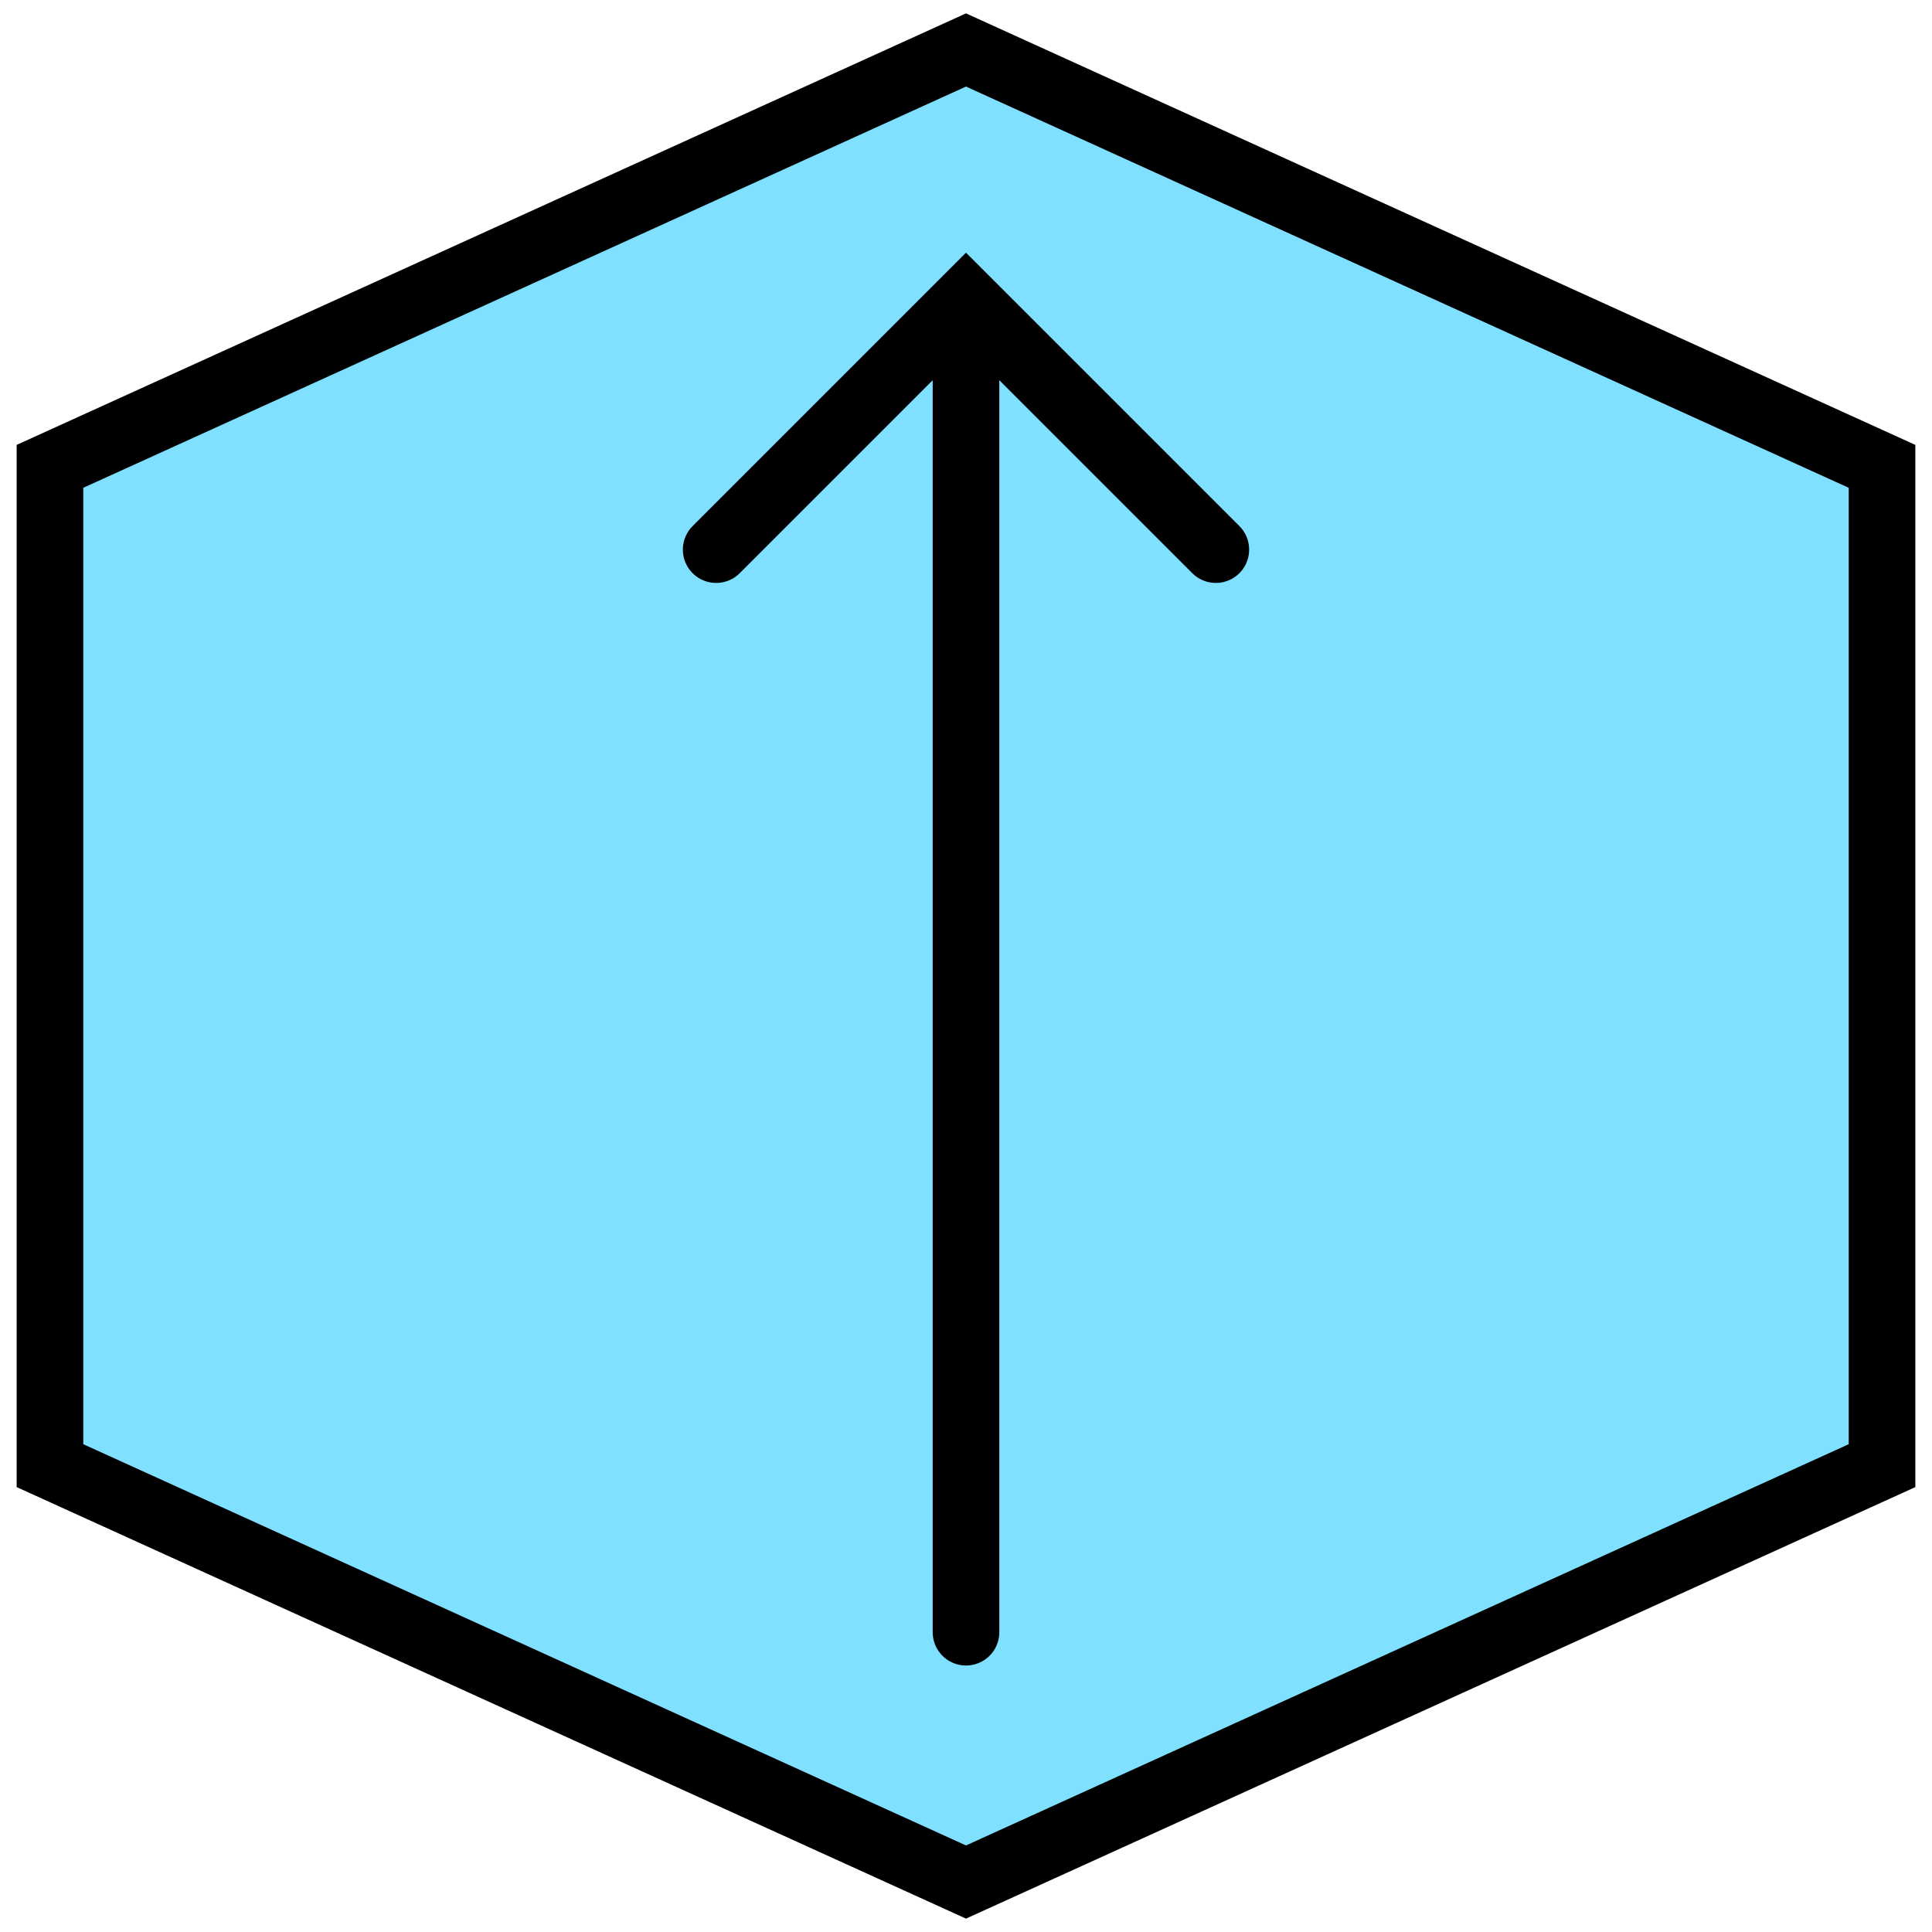
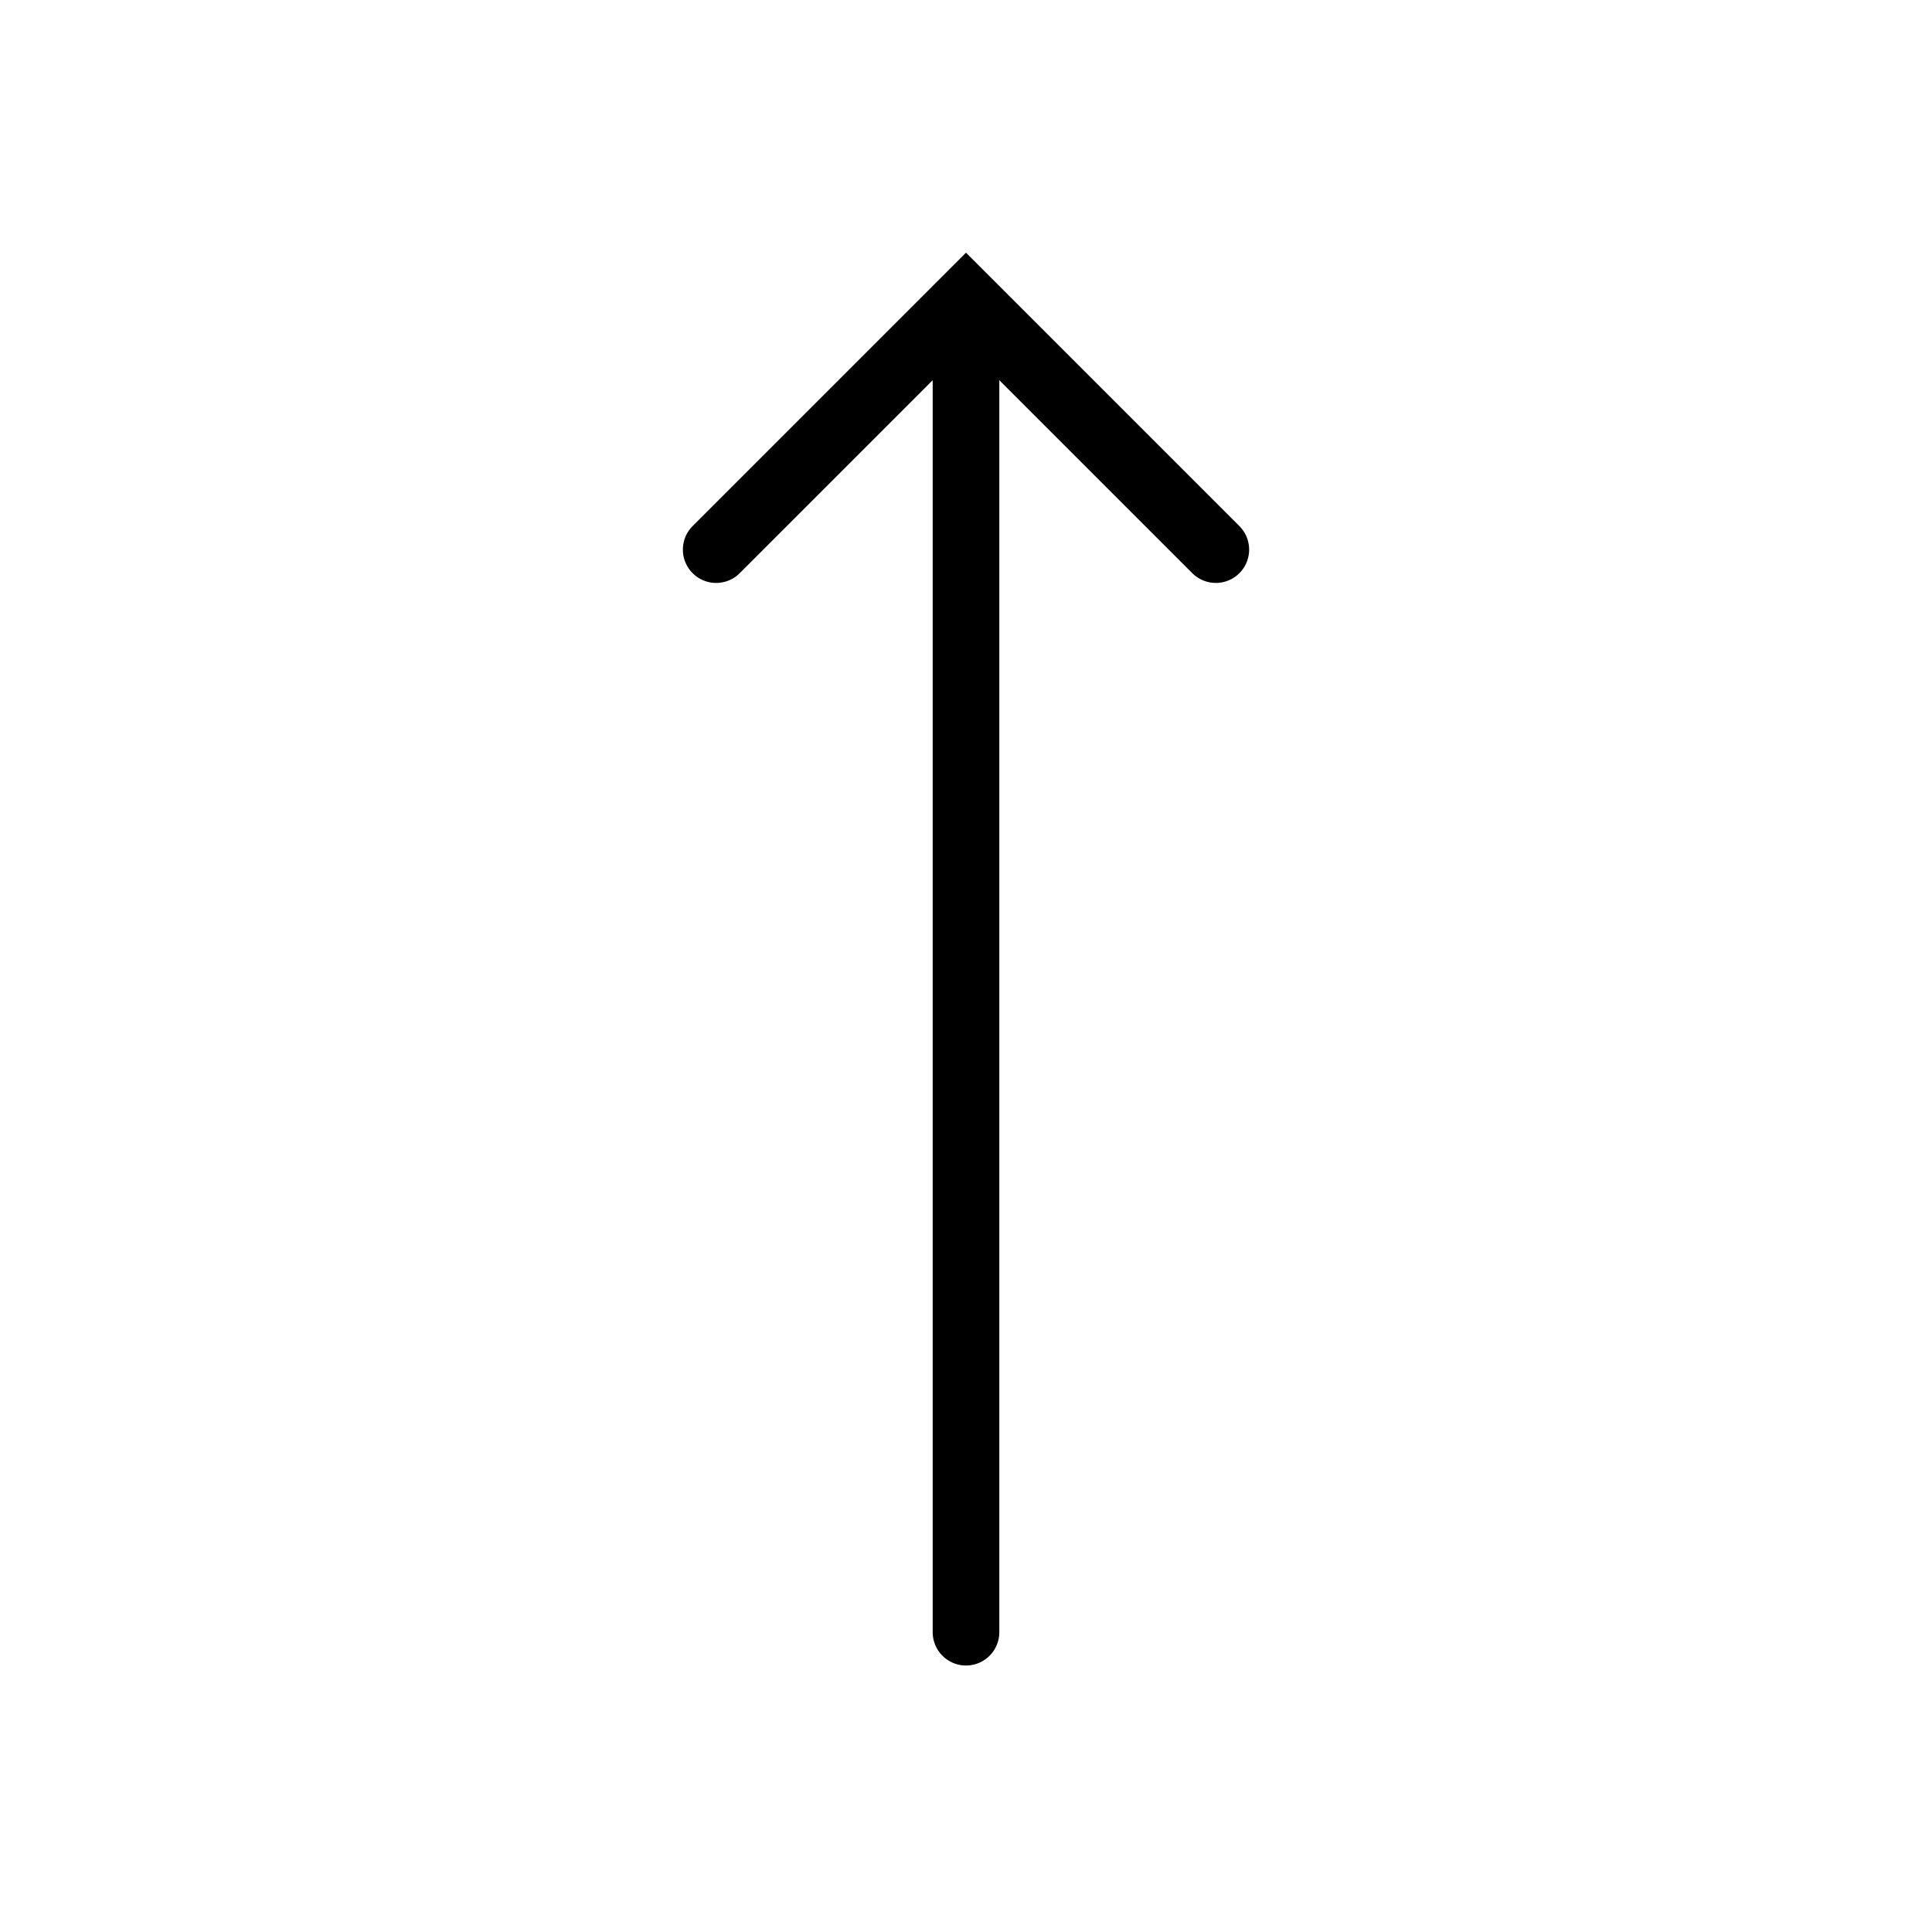
<svg xmlns="http://www.w3.org/2000/svg" width="116.0" height="116.0" viewBox="42.0 42.0 116.0 116.0">
-   <path d="m 100,45 55,25 0,60 -55,25 -55,-25 0,-60 z" fill="rgb(128, 224, 255)" stroke="rgb(0, 0, 0)" stroke-width="4.0" stroke-linecap="round" />
  <path d="m 100,60 0,80 M 85,75 100,60 115,75" fill="none" stroke="rgb(0, 0, 0)" stroke-width="4.0" stroke-linecap="round" />
</svg>